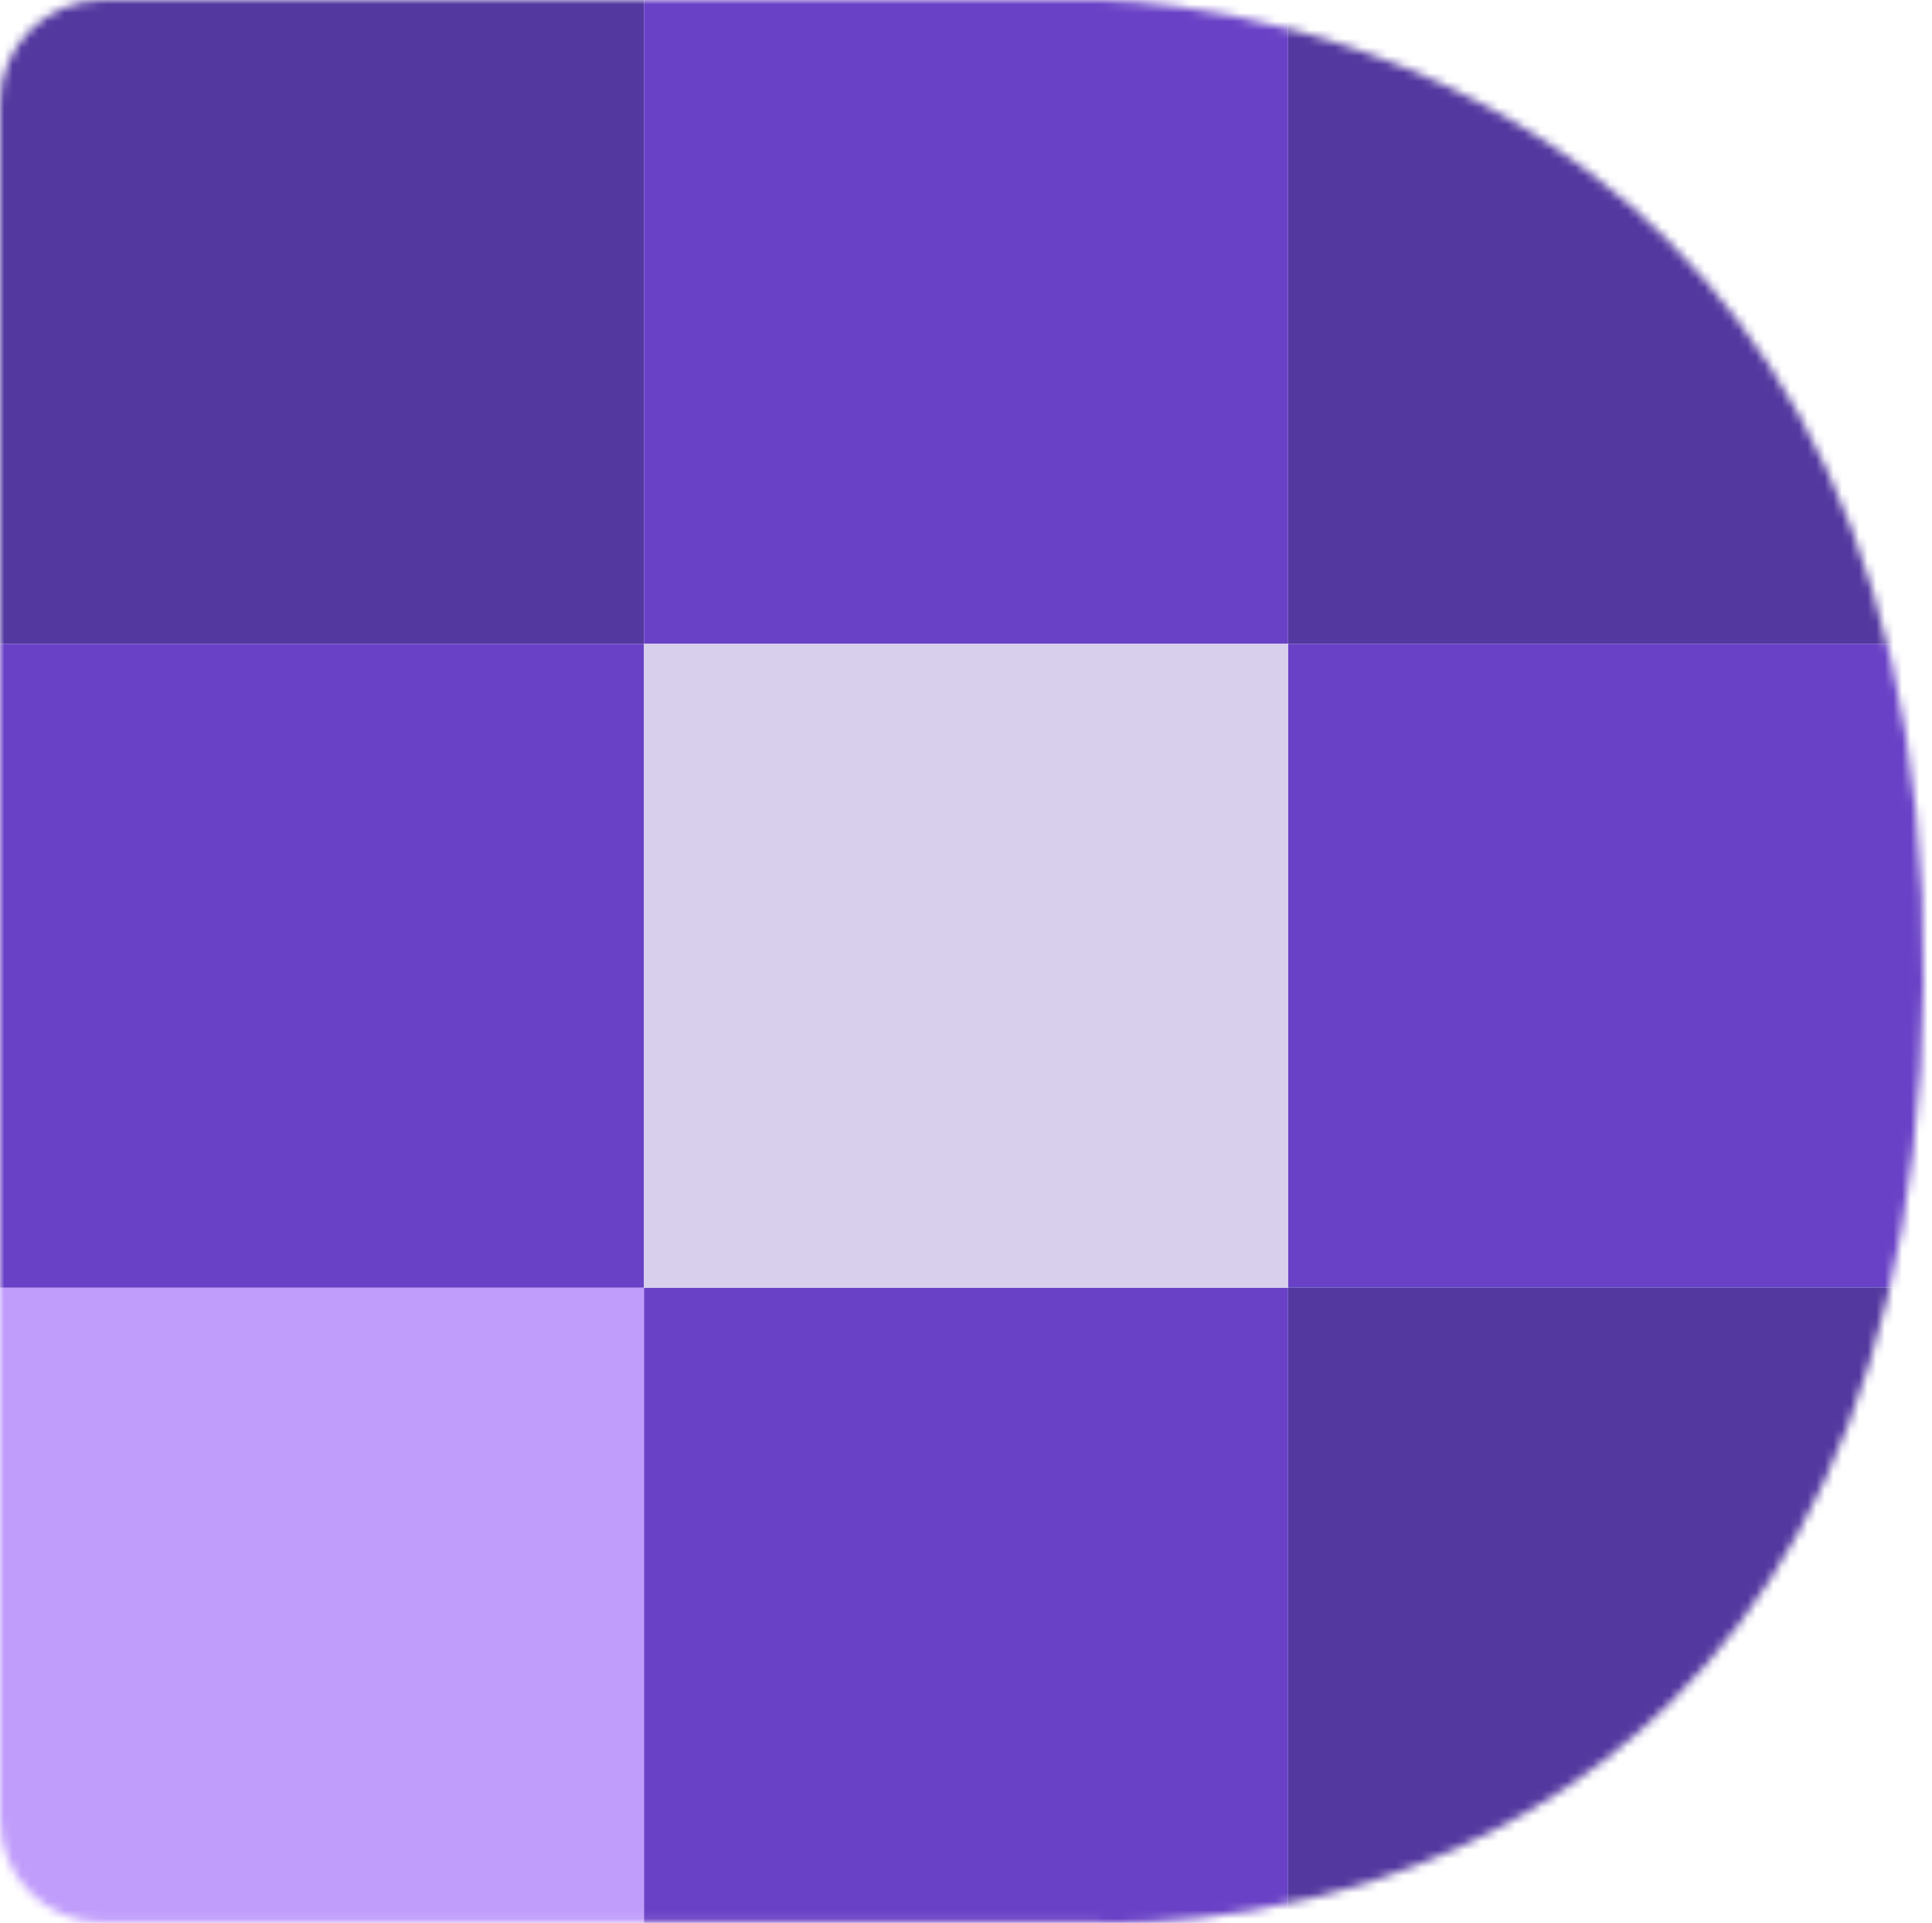
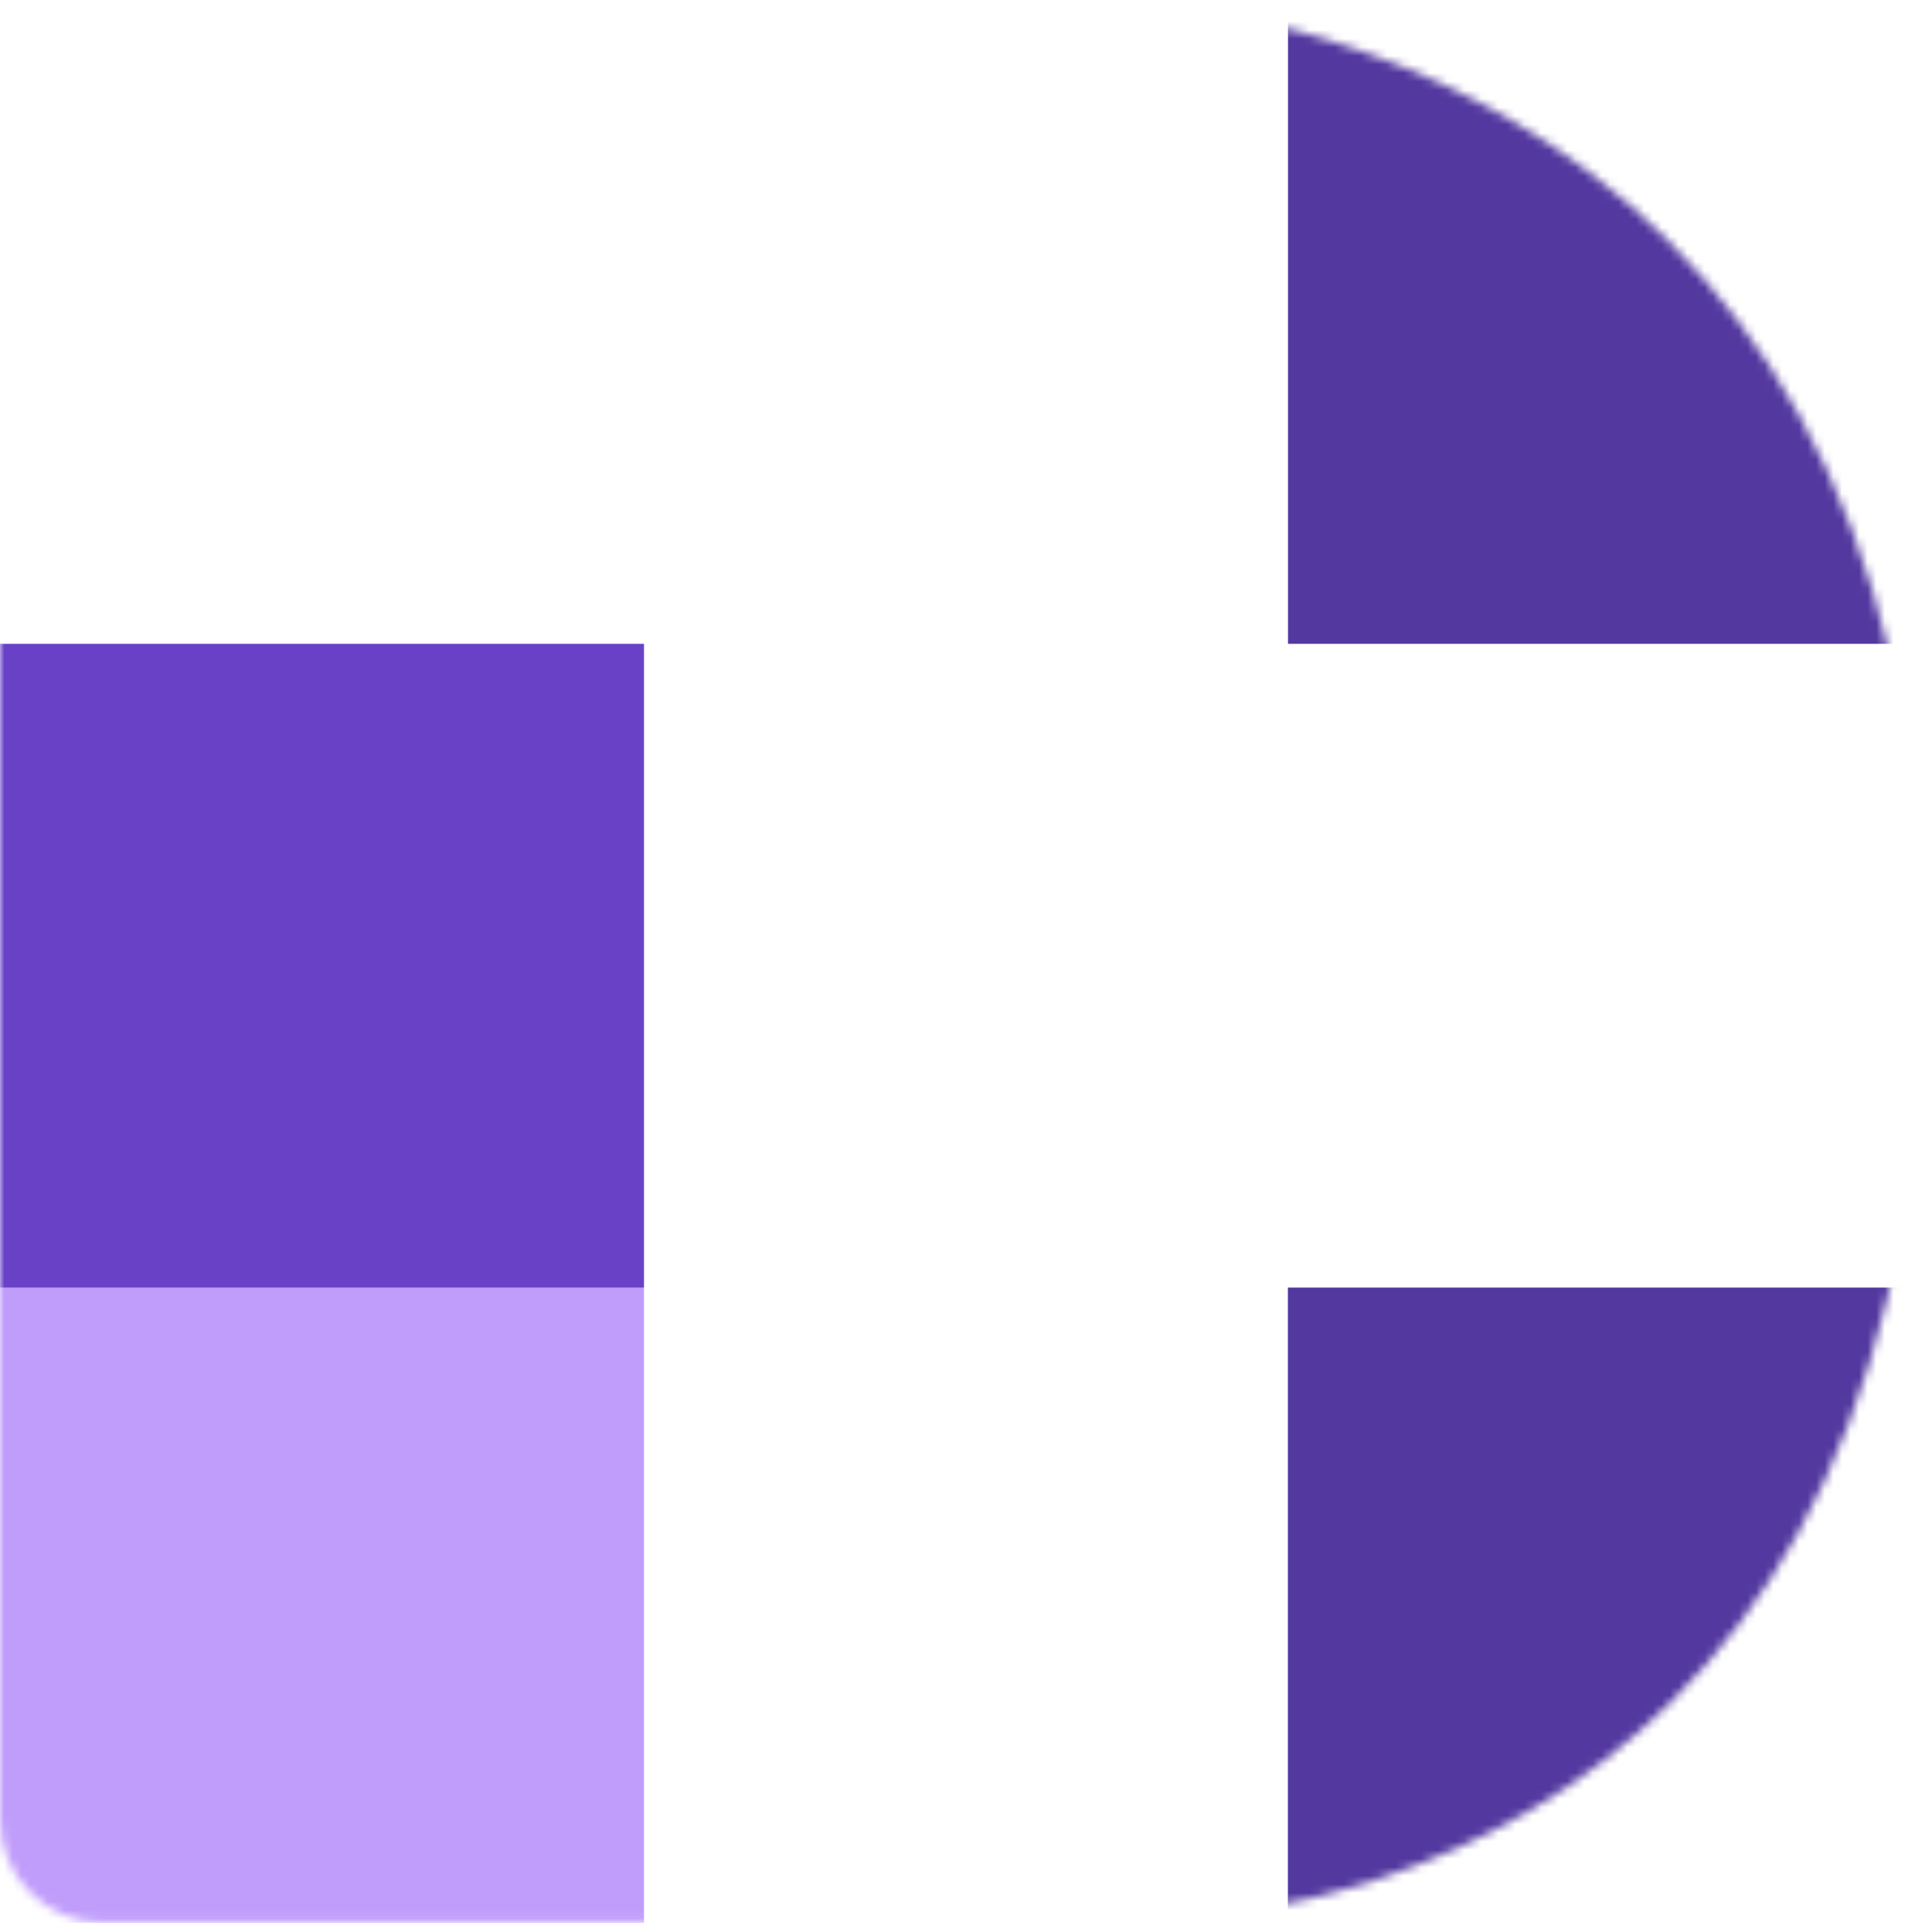
<svg xmlns="http://www.w3.org/2000/svg" width="225" height="224" viewBox="0 0 225 224" fill="none">
  <mask id="mask0_29_911" style="mask-type:alpha" maskUnits="userSpaceOnUse" x="0" y="0" width="225" height="224">
    <path d="M0 211.959V12C0 5.373 5.373 0 12 0H128.185C128.185 0 225.244 0 224 114.711C222.798 225.498 134.544 224.192 128.509 223.973C128.279 223.964 128.07 223.959 127.839 223.959H12C5.373 223.959 0 218.586 0 211.959Z" fill="#D9D9D9" />
  </mask>
  <g mask="url(#mask0_29_911)">
-     <rect width="75" height="75" fill="#53389F" />
    <path d="M0 150H75V225H0V150Z" fill="#C09DFB" />
-     <path d="M75 0H150V75H75V0Z" fill="#6941C6" />
-     <path d="M150 75H225V150H150V75Z" fill="#6941C6" />
-     <path d="M75 150H150V225H75V150Z" fill="#6941C6" />
    <path d="M150 150H225V225H150V150Z" fill="#5F8FD5" />
    <path d="M150 0H225V75H150V0Z" fill="#53389F" />
    <path d="M150 150H225V225H150V150Z" fill="#53389F" />
    <path d="M0 75H75V150H0V75Z" fill="#6941C6" />
-     <path d="M75 75H150V150H75V75Z" fill="#D8CFED" />
  </g>
</svg>